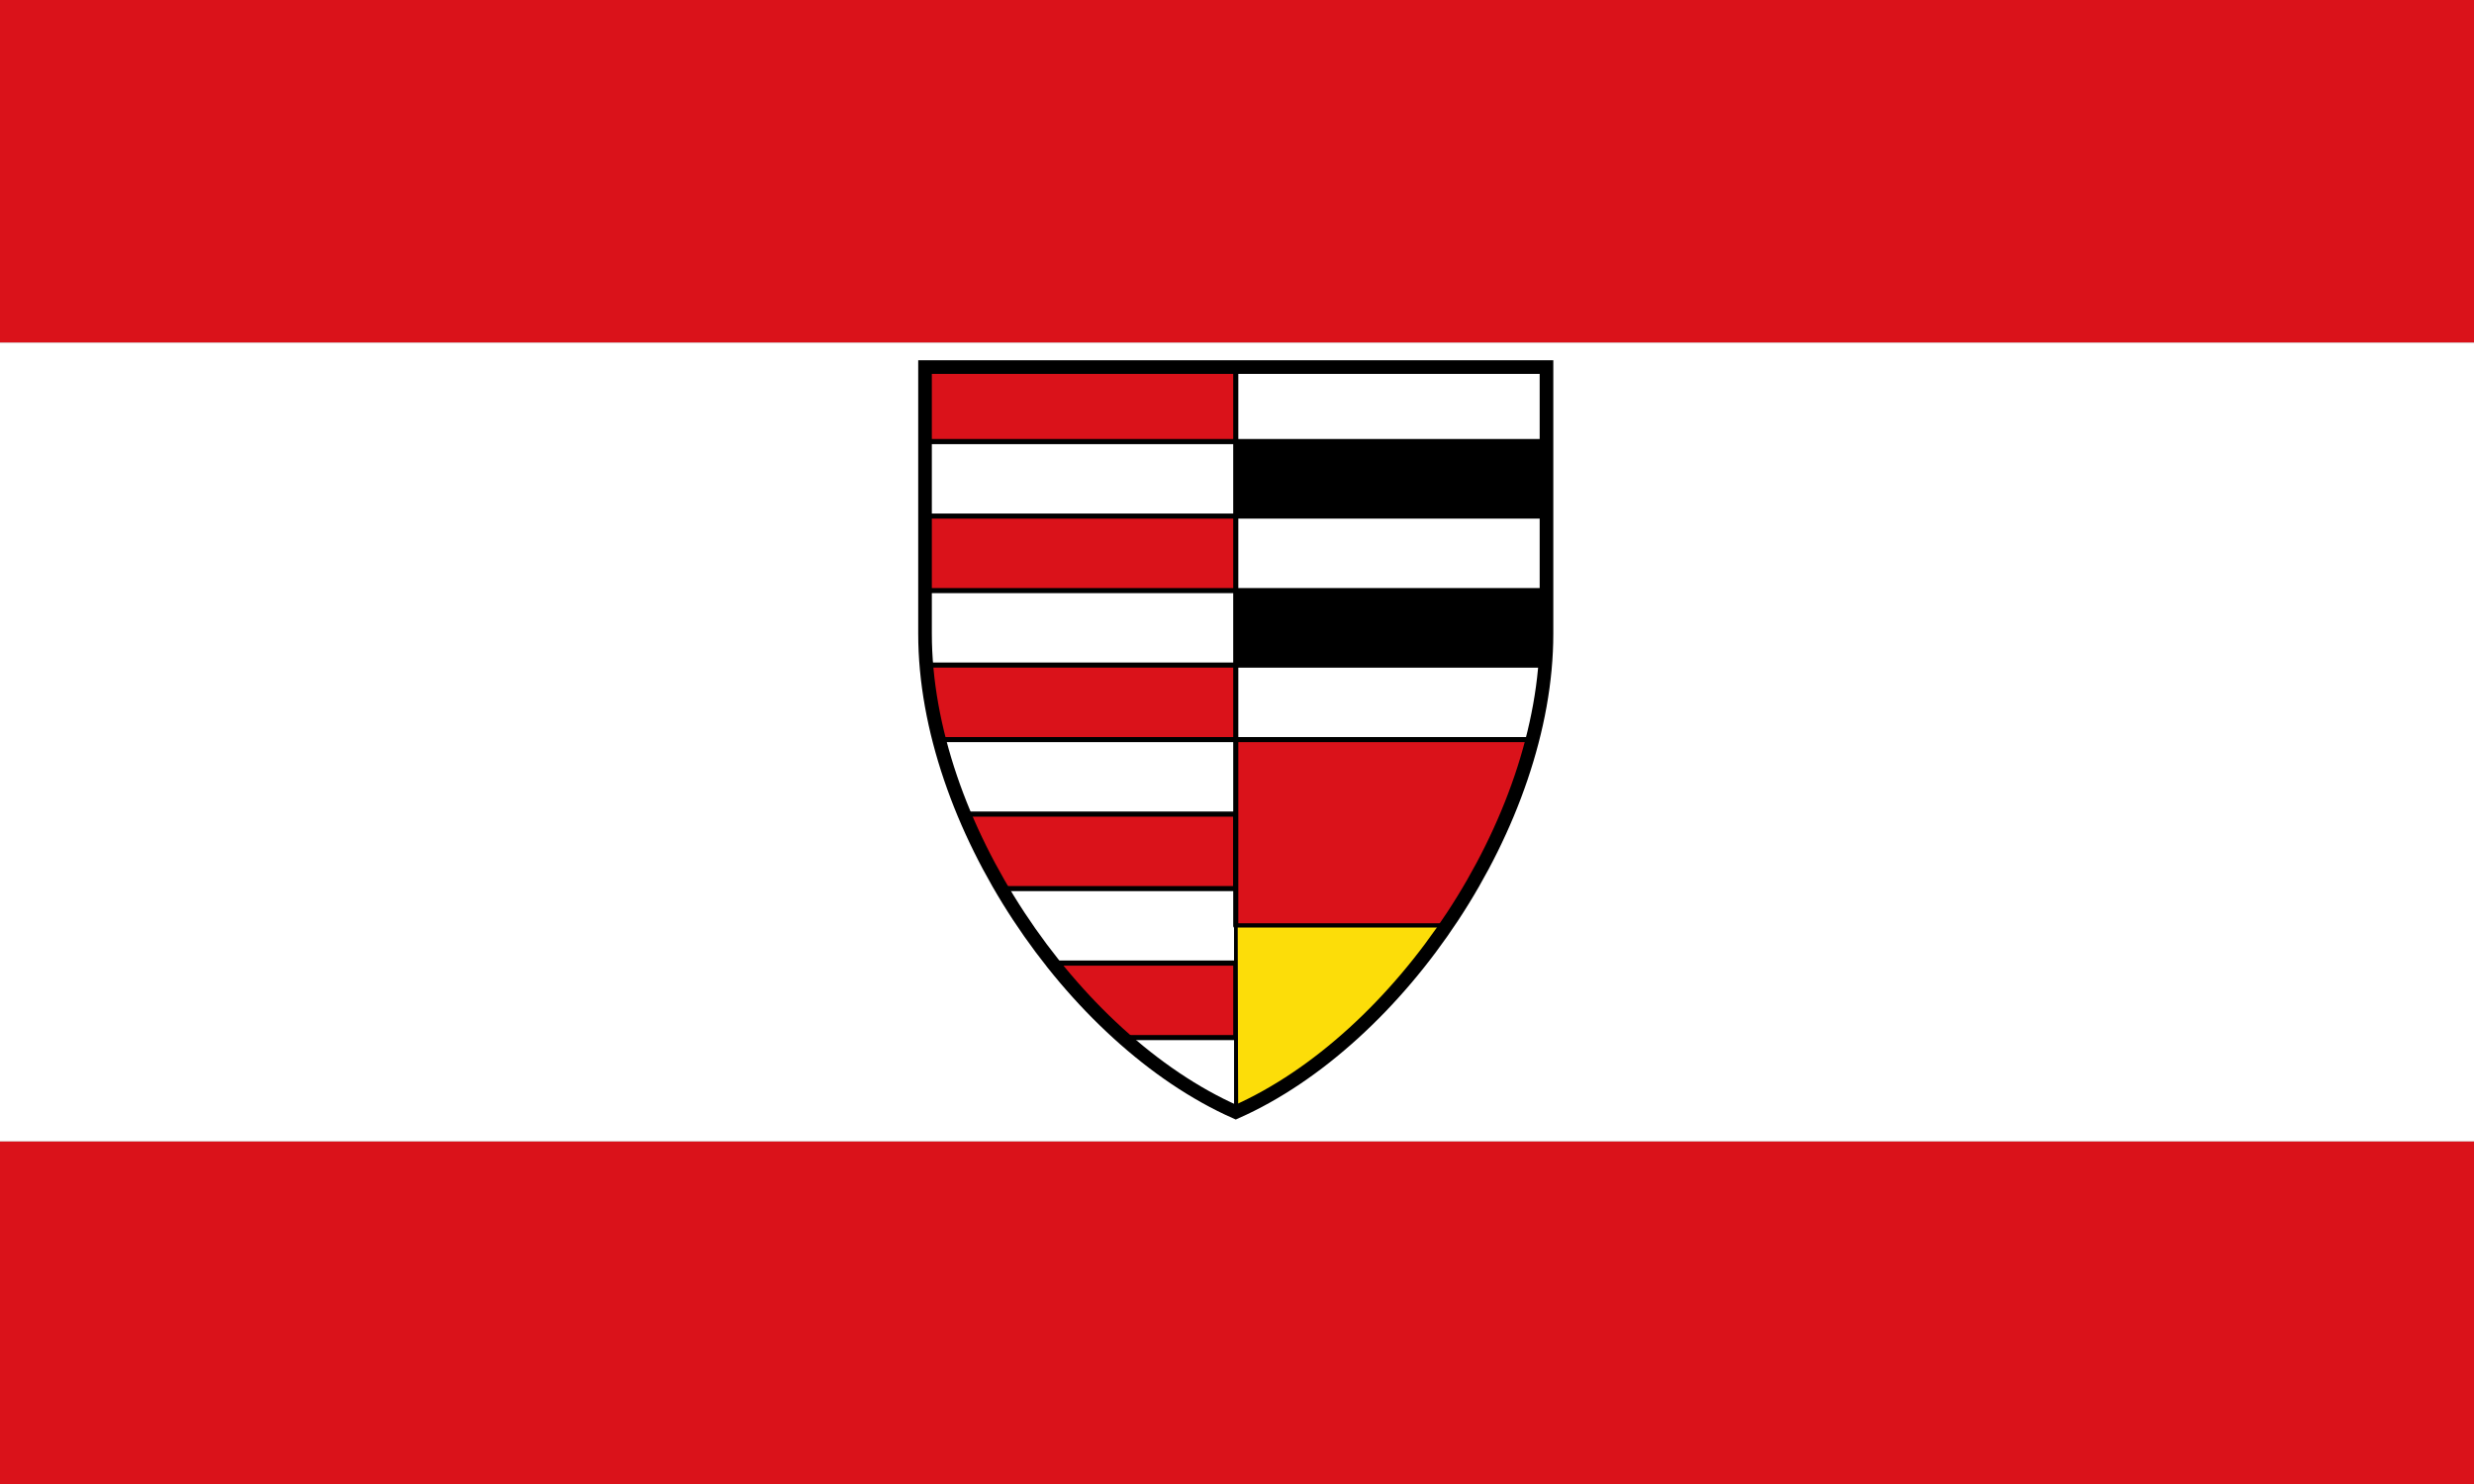
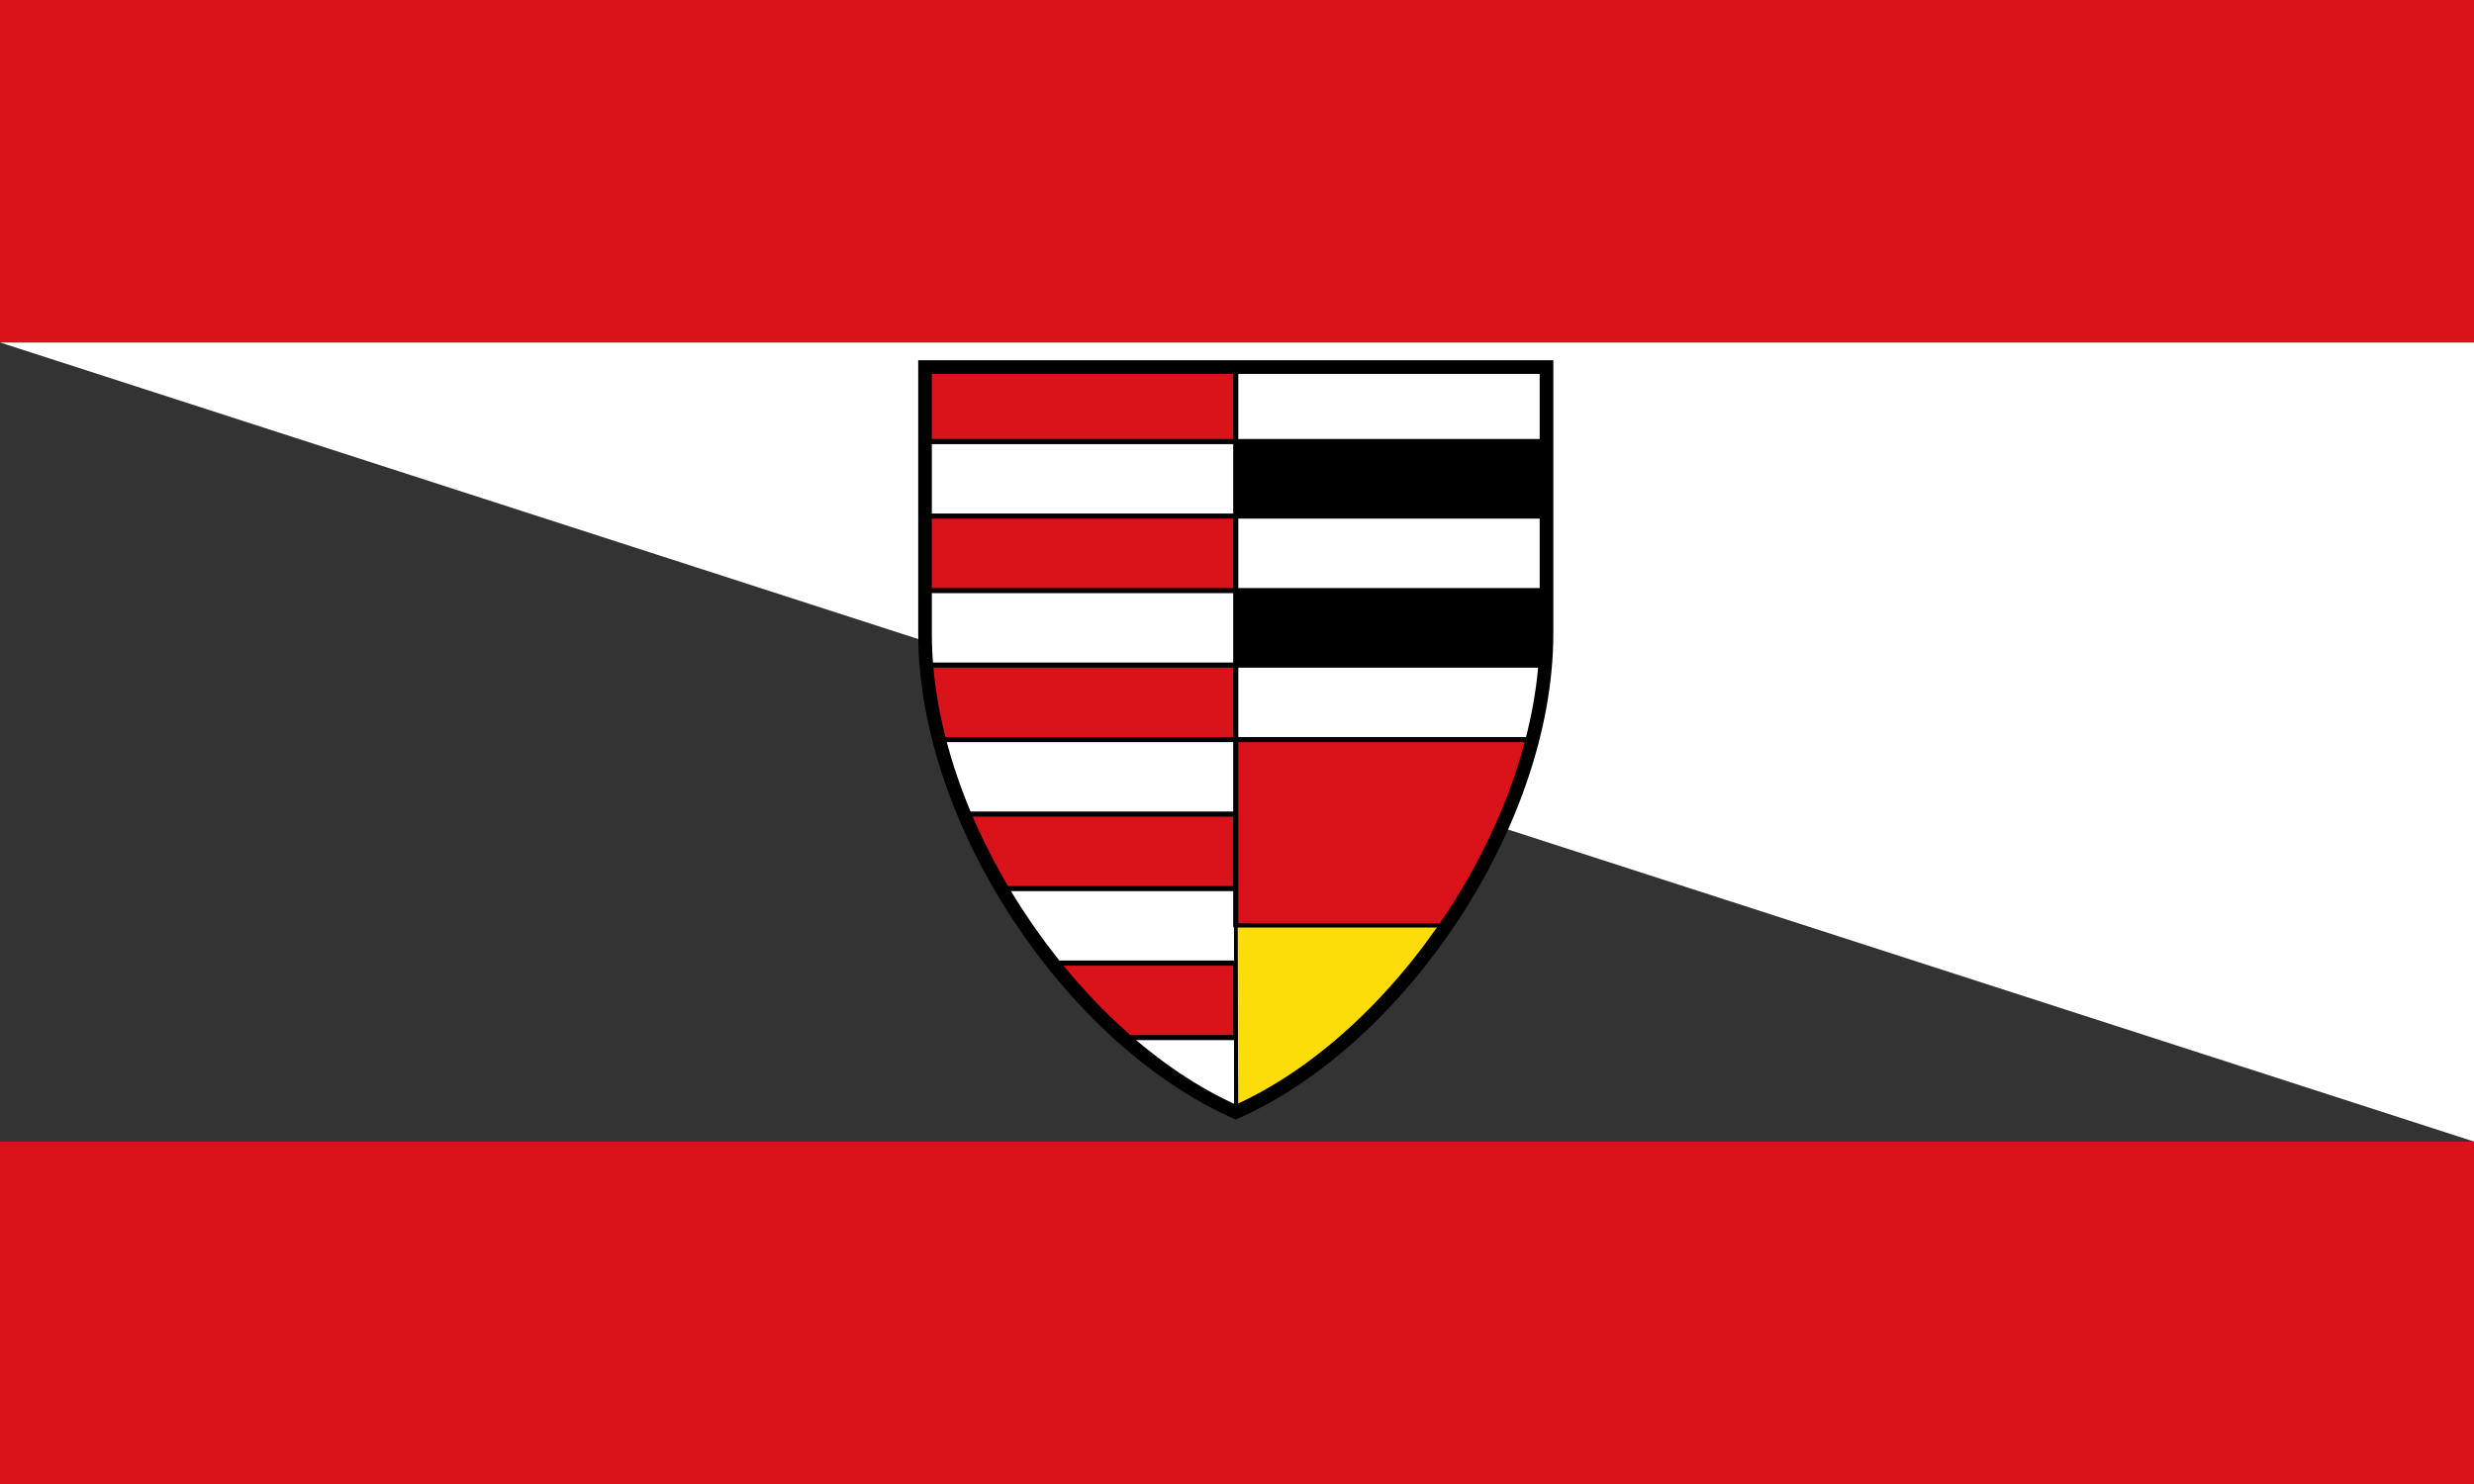
<svg xmlns="http://www.w3.org/2000/svg" id="svg558" width="500" height="300" version="1.1">
  <rect width="100%" height="100%" fill="#333333" stroke="none" />
  <style id="style2">.Q{stroke:#1b1a1c}.R{fill:#fff}.S{fill:#1b1a1c}.T{stroke-width:1.39}.U{fill:#d8201f}.V{stroke-width:2}.W{stroke-width:1.5}.X{fill:#f9d100}</style>
  <defs id="defs62">
    <path id="A" d="M587.241 740.049c30.344 45.34 73.772 93.74 25.56 145.112-64.171 45-98.015-15.353-115.842-58.127-3.378-7.485-16.226-17.173-24.735-21.437 31.306-26.151 65.37-52.344 115.018-65.548z" />
    <path id="B" d="M616.578 785.048c6.608-6.759 16.112.239 16.074 8.723 3.184.994 6.565 1.048 8.473 8.1 5.315 2.327 5.931 7.906 4.112 12.585 2.461 7.22 2.428 13.815-6.978 18.068-3.281 1.827-9.429 1.451-13.956-3.489 3.695-.923 7.563-2.468 9.096-5.857-4.326-.581-8.634-1.914-12.959-4.486 3.77-.979 7.476-2.121 10.592-4.735-4.611.124-9.969-.508-14.579-2.991 4.783-1.822 11.387-4.786 10.841-8.224l-2.368-3.614c-2.458 1.537-1.158 2.7-2.118 4.237-6.342-4.452-7.815-10.544-6.23-18.317z" />
    <path id="C" d="M630.875 791.253c-1.523-6.884-7.769-8.279-12.338-4.874-1.22 3.691-1.03 10.329 4.113 14.623 1.364-5.645 8.828-5.842 8.226-9.749z" />
    <path id="D" d="M619.755 810.903c4.076-2.069 9.42-3.792 9.292-7.007.583-6.272 6.829-9.328 9.901-4.417.658 3.089-.612 10.342-7.007 12.034-5.116 1.092-8.215.139-12.186-.609z" />
    <path id="E" d="M624.173 818.672c4.212-.839 7.257-2.261 8.226-4.722 3.308-1.909 7.007-2.803 8.378-9.749 2.103-.033 3.632 1.514 4.113 5.941-5.276 14.594-13.089 12.354-20.716 8.53z" />
    <path id="F" d="M644.127 816.844c-1.589 3.65-5.062 5.541-8.987 7.007-1.402 3.881-5.011 5.027-7.464 5.788 4.437 3.474 9.056 1.89 11.424.762 4.161-2.179 8.418-7.096 5.027-13.557z" />
    <path id="G" d="M-60.045 799.48c-1.093-2.955-2.093-5.982-1.278-9.414l2.354 1.086c-1.766-2.652-2.405-6.195-1.757-9.33.722.391 2.173 1.723 3.568 2.451-1.654-3.621-.78-7.242-.905-10.863l-.543-2.354 1.863-.053c-2.933-3.448-2.333-8.884-5.612-11.406l1.757-2.301c.384-.724-.111-1.448-.362-2.173-.886-2.089-2.641-2.571-4.164-3.387l-1.991.852-2.354 2.354c-4.25-.985-6.033-.913-7.966-.905l-2.354 1.267-1.267 1.629-.362 1.629-5.612 2.716c-.21.573-.589 1.202.181 1.448.627.282 1.23.595 1.501 1.351-.345.756-.551 1.513-.415 2.269.09.816.171 1.634.732 2.332 6.419-1.618 4.286-2.297 6.736-2.377 1.4.058 1.91.178 2.535.905l.37 1.441c-1.044-.16-2.087-.05-3.131-.671-1.94-.167-3.42.736-4.888 1.629-6.134 3.839-18.619-.087-7.415-5.541-7.906-.535-12.289 10.185-2.381 11.256 4.471.331 5.325-1.125 9.166-2.464 1.125.283.831 2.179 1.355 2.252.271.701.944 1.046 1.554 1.408 2.055-.081 3.693.11 4.058.874.353.569.142.855-.181 1.086-.63 1.038-1.531 1.805-2.674 2.332-1.32.229-2.641.052-3.961-.042-2.339-1.367-3.362-2.733-4.367-4.1-.065 1.585-.043 3.529.554 4.451-2.084-.038-4.008.484-5.751 1.64-3.418 2.062-6.787 5.293-9.723 8.158-2.258 1.064-4.445 2.443-7.028 2.045-4.611-2.309-2.189-4.79-1.448-6.337-1.694.093-2.389 1.602-3.067 3.557-.109 1.655-.076 3.083.83 4.568 1.885 1.687 3.133 1.594 4.345 1.821 2.928-.133 5.624-.613 8.211-1.256-1.846 1.057-2.445 1.622-2.61 2.343 6.506 1.011 9.055-1.323 13.578-1.991-.942 1.357-2.429 2.793-2.279 3.994 7.614.415 13.5-3.124 15.921-3.738-.995 1.079-1.916 2.139-.905 2.716 3.298.069 7.46-2.849 8.35-3.685 2.757 1.283 5.642 3.351 9.233 4.526z" />
-     <path id="H" d="M-76.297 770.34c-1.59-.054-3.27-.065-5.567 1.177.408.375.841.966 1.358.905h1.494c1.694-.497 2.468-1.224 2.716-2.082z" />
    <path id="I" d="M-94.492 781.701c-5.613-3.995-9.443-8.829-10.953-14.755.302-.907.905-1.628 1.81-2.173l.091-1.267c-.741-.466-1.368-1.046-1.629-1.991-.309-1.445-1.233-2.582-1.991-3.802-.999-.931-1.953-.893-2.716-.996.219 1.479-.017 2.957-.272 4.436-.273 1.235-.723 2.235-1.358 2.987l1.539 2.173.226.996-2.263-.091c-.474-.308-.394-.754-.407-1.177l.453-1.72c-.003-.738-.527-1.215-.996-1.72l-1.448-.091c-1.424-2.118-3.678-1.608-5.793-1.539-.168.315-.468.498-.181 1.267l1.991 1.991.091 3.078a3.58 3.58 0 0 0 2.716 1.086c.824 1.471.344 1.811-.634 1.72-.922-.168-.981-1.026-1.358-1.629-.968-.382-1.44-.367-1.81-.272l-1.448 1.629c-1.265.154-2.115.419-2.897 1.177.141.929.903 1.081 1.494 1.448.663-.013 1.221.29 1.765.634.224.521.627.999 1.086 1.403 1.065-.334 2.072-.553 2.897-.407.777.247.881.598.091 1.086-1.627-.059-2.087.465-2.535.996.241.966.241 1.75 0 2.354-.845 1.642-1.69 2.386-2.535 3.349 1.319.072 2.603.077 3.802-.091.607-.295 1.229-.559 1.72-1.086h1.81c.392-.536.785-1.186 1.177-2.082.716-.088 1.356-.42 2.535.996-.074 1.484-.379 2.891-.815 4.255 1.119.328 2.015-.349 2.897-1.086.359 1.652.086 2.726-.091 4.164 1.328-.815 2.233-1.086 2.716-.815l.996 4.255c3.585-2.054 6.646-6.399 10.229-8.69z" />
    <path id="J" d="M-109.247 761.967a5.05 5.05 0 0 1 2.987-.091v-.86c-.68-1.492-1.598-2.627-2.761-3.395.089 1.489.158 2.974-.226 4.345z" />
    <path id="K" d="M-115.629 762.782c-.659.821-1.441 1.033-2.218 1.267-.314-.861-.878-1.598-1.675-2.218.686-.156 1.386-.29 2.308-.091.581.189 1.231.171 1.584 1.041z" />
    <path id="L" d="M-120.879 770.566c-.281.473-.409.915-.091 1.267-.588.017-1.177.095-1.765-.588.32-.6 1.06-.674 1.856-.679z" />
    <path id="M" d="M-118.118 778.894c.473.53 1.067.978 1.901 1.267-.553.377-1.095.788-1.765.815-.532.208-1.158.044-1.81-.226.869-.463 1.279-1.156 1.675-1.856z" />
    <path id="N" d="M-64.251 799.742c-1.287-1.56-2.973-2.621-4.737-3.584a21.268 21.268 0 0 1-12.388 4.729c.598-.768 1.602-1.446 1.733-2.681-4.382 1.831-9.323 3.005-14.911 2.907.158-1.195.778-2.39 1.408-3.584-3.128.847-6.353 1.652-12.199 1.318-2.821 2.207-5.657 4.405-11.778 4.609-.542-.135-.281-.67-.128-1.152.773-.406 1.281-1.344 1.822-2.214-.529-.719-1.084-1.411-2.086-1.656-.379-1.222-1.142-2.445-2.123-3.667-.655-.406-1.129-.2-1.784-.136-.035 1.406-.111 2.811.203 4.217-.859.422-1.565.713-1.83 1.611.603.849 1.228 1.682 2.304 2.176.126.592.36 1.228-.091 1.589-.981.507-1.963.587-2.944.128-.066-1.377.903-3.12-1.024-3.841-2.356-.326-4.541-.139-6.657.256-.464.01-.795.289-1.143.531a1.09 1.09 0 0 0-.265 1.005c1.076.226 2.147.459 2.869 1.393.391.997.095 1.516.014 2.395l1.103.501 1.518-.064c1.39.768.736 1.536.128 2.304a22.52 22.52 0 0 1-2.944-.896c.177 1.186-.089 1.839-.512 2.304-1.451.508-2.902.606-4.353.512.294 1.545 2.005 2.5 3.713 3.456 1.079.402 1.835.321 2.432 0 1.421-.07 2.496.107 3.072.64.119-.811.071-1.622.64-2.432.697-.385 1.206-.205 1.664.128.071 1.339-.951 2.053-1.664 2.944.038.985.164 1.904 1.152 2.176-.403 1.514-.575 2.951-.256 4.225 2.415-.399 4.174-1.746 5.505-3.713.992-.724 2.104-1.382 2.048-2.688-.959-.439-1.993-.863-1.664-1.536 1.574-1.646 3.261-2.164 5.075-1.763.446 1.606-.759 2.112-1.28 3.072.904-.112 1.671-.326 2.094-.798 1.385-1.617 2.863-3.079 4.609-4.097.515.155.721.515.512 1.152l-2.47 2.326c1.496.457 2.608-.469 3.87-1.182 1.707-2.71 3.165-4.32 4.15-4.014.806 1.745 2.889 2.804 5.249 3.712l-1.453-3.147c1.156-2.507 4.934-2.83 7.425-4.225 1.12 2.497 3.327 4.501 5.761 6.401 4.362 2.376 11.779 5.092 12.29 7.041-7.194.146-13.746-2.704-20.611-4.097-5.585-.648-7.437 1.165-8.833 2.176-2.46 3.333-2.324 6.233-3.456 9.345-1.067.649-2.134.568-3.2.384-2.71-1.623-2.602-3.616-2.334-5.716-1.781.573-2.917 2.76-2.816 5.761.162 2.022 1.376 3.233 3.102 4.051 2.504 1.133 4.889 1.466 6.913-.64 1.53 1.193 2.643 2.684 3.328 4.481-.42 5.305-6.365 7.917-7.937 8.577-.533-.896-.142-1.792 0-2.688-.033-1.072-.381-1.986-.896-2.816l-2.432-.128c-1.205-2.13-3.236-1.119-4.993-1.152.611.84 1.522 1.425 1.702 2.696-.218 1.259-.997 1.581-1.536 2.304 1.775 1.721 2.688 2.666 3.261 3.305.302 1.147-.311 1.013-.701 1.122-.787.587-2.048-1.193-3.072-1.792-.859-.065-1.717.305-2.576.963-3.165.206-3.786 2.25-4.887 3.947 1.488.047 2.987-.223 4.134.278 1.088.993 2.141 1.975 2.048 2.613 1.092.113 1.914-.382 2.523-1.355 1.368-.137 1.744.177 1.792.64-1.708.848-3.023 1.721-2.816 2.688l1.152 1.664c-.443 1.237-.412 2.475-.256 3.712.425 1.14.714 1.05 1.024 1.152 1.386-2.043 1.849-2.395 2.56-3.2 2.397-.59 2.784-2.34 2.048-4.737.621-1.373 1.725-1.178 2.816-1.024a9.128 9.128 0 0 1-.579 3.976c.598.776.914.811 1.753.985-.21 1.502-.429 2.864.189 4.248 2.642-.358 2.559-2.533 3.584-3.969.785-.832.857-2.18.798-3.133l-1.649-2.62c.954-2.038 2.987-2.416 5.505-2.048-.607 1.067-.175 2.134-.128 3.2 1.386 1.218 2.703 2.787 3.969 4.609.293-.879.791-1.605.64-2.816-1.135-1.36-2.205-2.698-1.92-3.584.086-2.046 1.173-2.092 1.92-2.816-.365 1.323-.232 2.646 0 3.969.058 1.068.648 1.84 1.792 2.304 2.389-.639 3.649.133 5.121.64-.124-1.072-.969-1.985-2.176-2.816-2.028-.713-1.557-1.895-1.792-2.944-.161-1.484.221-1.703.384-2.432.956.933.989 2.606 1.408 3.969 2.455 1.345 3.708 1.489 5.121 1.792.422-.343.43-.824.128-1.408-.975-.721-2.062-1.161-2.816-2.432-.952-1.435-.453-2.078-.128-2.816 2.046-.724 4.207-1.337 4.39-2.643 1.285-1.582 1.766-3.545 1.92-5.633-.697-2.18-1.733-3.714-3.75-3.374.385 1.366 1.053 2.731.768 4.097.358 1.981-.757 2.342-1.536 3.072.107-.816.115-1.608-.256-2.304-1.816-2.816-3.978-5.555-3.713-8.833.719-1.792 2.16-1.901 3.584-2.048l8.057-.226c2.527-1.489 4.737-1.707 7.041-2.304-2.532 4.591-5.669 9.107-6.393 13.924.142 2.646.535 4.991 1.28 6.913 1.349 2.265.75 3.231.768 4.609-1.19.563-3.104-.177-4.865-.64-.414 1.769 1.38 2.63 2.944 3.584 2.596-.053 3.246-.494 4.097-.896 1.58-1.386 1.896-3.404 2.048-5.505 3.969.562 7.756.354 11.725.075-.148 3.798-3.534 7.596-5.761 11.394-.786.193-1.416.178-1.483-.587l.384-.896c.167-.69-.077-1.215-.512-1.664-2.624-.21-5.203-.574-8.057.023-.559.534-1.059 1.069-1.024 1.603 1.593.781 2.707 1.561 3.577 2.342.173.722.359 1.425.768 1.792l2.688.384c.296.725.442 1.451.256 2.176-1.149-.009-2.167-.411-3.2-.768-.593.703-1.424 1.37-.512 2.304-1.197.8-1.547 1.495-1.792 2.176-.357 1.58-.241 2.876 0 4.097.114.895.694 1.093 1.28 1.28 1.432-1.658 2.704-3.074 2.944-2.944.995-1.126 1.658-.763 2.432-.896.407-1.252.461-3.069 1.408-3.456.502.062 1.1-.066 1.024 1.152-1.039.853-1.175 1.707-1.536 2.56 1.398 1.08 2.376 2.113 2.688 3.072 1.764 1.238 3.335 1.897 4.737 2.048-.412-1.574-.546-3.055-1.28-4.737 1.007-.552.79-1.256.896-1.92-.189-.603-.393-1.21-1.408-2.048-.584.19-.649-.528-.768-1.152 1.248-.905 1.9-.379 2.56.128.333.58.412 1.076.384 1.536-.416.597-.167 1.195.128 1.792.885.162 1.886-.026 2.432 1.152-.249 1.694-.06 2.817.896 2.944.804-.394 1.343-1.186 1.664-2.304.545-2.179.691-4.492.512-6.913-.757-.706-1.583-1.272-2.816-1.024-.622-.723-.299-1.311.768-1.792 1.674-.293 2.322-1.172 3.2-1.92.811.683 1.984 3.115 2.794 2.682 1.535.063 1.848 1.403 2.176 1.536l-.106-3.066c-1.506-1.114-2.708-2.438-2.304-4.865l2.816 2.944c1.943.155 1.966 1.639 2.432 2.816.888-.317 1.242-1.275 1.536-2.304-1.41-1.962-2.749-3.945-3.328-6.145-.496-2.021.534-1.836 1.024-2.432.362 2.408 1.376 4.033 2.944 4.993 1.741.512 3.348.69 4.609 0 2-2.052 3.866-4.178 3.969-7.297-2.98 2.079-6.446 7.381-8.193 1.28-.272-1.602.208-2.989.768-4.353.166-1.938-.076-3.958-.512-6.017 1.133.014 2.048.682 2.944 1.408.403.917.631 2.009.926 3.035.458-1.372.971-2.72.61-4.443-1.41-2.842-3.566-4.24-6.785-3.584-4.103.9-7.437 2.372-11.597 3.577-1.963-1.387-1.446-3.969-.565-6.777 4.024-.388 6.596-2.314 8.577-4.865.89-2.869 1.196-6.001 1.603-9.594-.938-3.203-1.572-6.406-3.652-9.609-1.996-4.337-1.781-7.044-1.536-9.729 1.461-6.234 4.43-10.636 7.553-14.85 1.209-2.626 2.491-5.185 2.176-9.217-1.59-3.501-5.43-9.051-3.795-9.865.305-1.435 1.25-.952 2.131-.888 1.677.021 2.6 1.251 3.713 2.176.241-1.457-1.343-3.418-2.485-5.452-.941-1.385-2.387-2.05-4.172-2.229-2.765.476-3.298 2.626-4.225 4.481-1.294-.785-2.856-1.187-4.993-.768-1.12-.06-1.777-1.202-2.56-2.048-.094 1.943.267 3.81.896 5.633.31 1.231.673 2.433 2.048 3.072l1.536.512c-.553.94-1.705 1.48-1.28 3.072.994 1.35 1.767 2.763 1.92 4.353-.076 1.332-.602 2.214-1.152 3.072 1.278.04 2.524.04 3.328-.512 1.007-.398 1.368-1.313 1.792-2.176-.126-2.091-.542-4.182 0-6.273 1.132-.226 1.766.295 2.176 1.152 1.809 3.675.842 6.044.768 8.833-2.307 5.718-5.712 11.436-8.577 17.154-.812 2.418-.218 4.602.384 6.785 2.247 4.277 2.715 7.538 3.328 10.881 1.216 3.124.346 6.074.256 9.089.017 1.085-.453 1.822-1.28 2.304-1.051.803-2.299 1.344-3.713 1.664-.255-1.579-.26-3.158-1.664-4.737-4.168-5.203-9.693-10.501-8.961-15.362-.008-2.336-.391-4.796.256-6.913z" />
    <path id="O" d="M-120.387 795.517c-.313.875-.284 1.75.256 2.624.729.373 1.219.029 1.792-.064-.428-.981-.947-1.916-2.048-2.56z" />
    <path id="P" d="M-131.396 801.534c.981-.529 1.963-.93 2.944-.448.021.629.008 1.242-.64 1.536-.659-.798-1.478-.959-2.304-1.088z" />
    <path id="Q" d="M-133.061 811.391c.899.784 1.86 1.466 3.264 1.408.006-.533.055-1.067-.768-1.6z" />
    <path id="R" d="M-122.883 817.664c.026 1.048-.419 1.86-.704 2.752 1.349-.59 2.614-1.318 3.456-2.752-.917.265-1.835.411-2.752 0z" />
    <path id="S" d="M-115.01 836.291c-.192.841.519 1.501 1.152 2.176l1.152-1.6c-.518-.609-1.274-.82-2.304-.576z" />
    <path id="T" d="M-119.747 845.572a4.14 4.14 0 0 0-3.136 1.664c1.261-.017 2.323.231 3.072.896.26-.794.475-1.599.064-2.56z" />
    <path id="U" d="M-115.074 855.301c-.477 1.131-.249 2.262-.064 3.392.677-.702 1.382-1.363 1.728-2.56-.555.113-1.109-.266-1.664-.832z" />
    <path id="V" d="M-105.345 855.749c.347.229.955.197 1.984-.256-.182 1.328-1.005 2.335-1.856 3.328-.184-1.024-.875-2.048-.128-3.072z" />
    <path id="W" d="M-69.5 855.237c-1.54-.263-2.764.105-3.969.512 1.568.533 1.895 1.067 2.496 1.6 1.051-.592 1.253-1.354 1.472-2.112z" />
    <path id="X" d="M-71.42 866.119c-.532 1.425-.705 2.778-.384 4.033.903-.733 1.632-1.552 1.856-2.624-.084-.469-.711-.939-1.472-1.408z" />
    <path id="Y" d="M-62.203 870.343c.561-.772 1.274-1.084 2.176-.832.448 1.088.826 2.153.768 3.072-1.194-.322-2.087-1.245-2.944-2.24z" />
    <path id="Z" d="m-54.714 867.399.401-.571c.228.001.717-.518 1.135-.645.068 1.226-.068 2.316-.512 3.2-.341.123-.683-1.174-1.024-1.984z" />
    <path id="a" d="M-79.485 760.12c.443-.875 4.065-.641 4.033-.512 1.067.35 1.148 1.094 1.344 1.792l.128.832-.448-.512c-.384.363-.909.372-1.408.448l-.576.064c-.707-.514-1.055-1.232-1.344-1.984-.758.003-1.192-.075-1.728-.128z" />
    <path id="b" d="M-84.716 827.278c.043 3.568 4.591 2.63 8.147 1.856-.263 1.831.671 2.304 3.395 1.267l3.078-5.748c-2.072.55-3.958.55-6.925 2.218-2.564.294-5.013.124-7.694.407z" />
    <path id="c" d="M702.791 928.42c.126 6.889.614 11.213 5.384 11.99 7.427-.84 5.455-9.088 6.118-13.214-3.097-.844-3.901-2.696-5.139-4.16-1.245 1.074-3.209 5.583-6.363 5.383z" />
    <path id="d" d="M694.96 943.156c.126 6.889.614 11.213 5.384 11.99 7.427-.84 5.455-9.088 6.118-13.213-3.097-.844-3.901-2.696-5.139-4.16-1.245 1.074-3.209 5.583-6.363 5.383z" />
    <path id="e" d="M707.441 915.696c-.126 6.889-.614 11.213-5.384 11.99-7.427-.84-5.455-9.088-6.118-13.213 3.097-.844 3.901-2.696 5.139-4.16 1.245 1.074 3.209 5.583 6.363 5.383z" />
    <path id="f" d="M693.247 914.228c-.137 6.889-.666 11.213-5.842 11.99-8.059-.84-5.919-9.088-6.639-13.213 3.361-.844 4.233-2.696 5.576-4.16 1.35 1.074 3.482 5.583 6.904 5.383z" />
    <path id="g" d="M692.222 941.768c-.126 6.889-.614 11.213-5.384 11.99-7.427-.84-5.455-9.088-6.118-13.214 3.097-.844 3.901-2.696 5.139-4.16 1.245 1.074 3.209 5.583 6.363 5.383z" />
    <path id="h" d="M715.887 906.727c-.915 4.23.043 7.923-6.319 8.715.328 4.073.925 7.812 4.576 9.15 4.201-.353 8.262-4.707 4.547-14.283-1.381-1.194-1.952-2.388-2.804-3.582z" />
    <path id="i" d="M521.71 747.499c31.094 2.871 58.971-6.401 86.322-11.579 3.046-.947-1.382 2.371-.014 2.061-28.084 5.162-57.296 15.369-86.308 9.518z" />
    <path id="j" d="M532 750.932c27.291 2.153 51.985-4.994 76.041-10.523.555.162.19 2.229.024 2.024-24.868 5.674-50.461 13.307-76.064 8.499z" />
    <path id="k" d="M514.031 788.05c22.948 2.449 44.019-2.001 64.491-5.44-1.455.612 3.999 1.111-.083 1.55-21.163 3.531-42.962 8.272-64.408 3.89z" />
    <path id="l" d="M522.818 790.887c17.314 1.64 33.504-.623 49.167-3.413-8.636 1.812 2.685-.573-.622 1.639-16.067 2.82-32.367 4.879-48.545 1.774z" />
    <path id="m" d="M516.92 828.343c17.561-2.155 33.129-8.009 48.072-14.222 4.094-.42-6.698 5.164.285 1.511-15.513 6.428-31.419 12.256-48.357 12.711z" />
    <path id="n" d="M526.122 829.116c10.445-1.408 20.164-4.118 29.455-7.43.412-.191.668 1.316.187 1.423-9.579 3.257-19.407 5.61-29.642 6.007z" />
    <path id="o" d="M539.127 831.587c5.777-1.136 11.303-2.665 16.638-4.466.269.119.09 1.222-.102 1.174-5.376 1.573-10.875 2.73-16.536 3.293z" />
-     <path id="p" d="M537.344 819.799c8.741-2.038 16.867-4.967 24.604-8.372-.021-.76 2.728 2.478.076 1.417-7.907 3.27-16.082 5.797-24.68 6.956z" />
-     <path id="q" d="M635.987 948.883c-.281-20.102 1.975-32.101 4.498-45.413-.159-4.674-4.789 8.339-1.748-.087-2.937 14.421-4.852 26.362-2.749 45.5z" />
    <path id="r" d="M632.103 936.329c.739-11.614 2.354-22.844 4.585-33.775-.32-.493-2.541.159-2.388.521-1.75 10.948-2.608 22.024-2.197 33.254z" />
    <path id="s" d="M627.824 929.184c.695-8.385 2.232-16.31 4.227-23.932.658-.075-2.467-2.23-1.23.105-1.858 7.763-3.043 15.683-2.997 23.827z" />
    <path id="t" d="M533.382 1009.618c7.646-38.718 28.412-73.044 50.452-105.991 1.489-9.028-15.225 13.642-2.267-1.754-22.803 34.203-46.289 79.963-48.185 107.745z" />
    <path id="u" d="M513.543 951.996c7.305-25.531 27.147-48.165 48.206-69.89 1.423-5.953-14.548 8.996-2.166-1.157-21.788 22.553-44.229 52.727-46.04 71.047z" />
    <path id="v" d="M525.357 933.571c8.783-18.161 22.545-31.2 38.943-46.414 1.108-4.169-11.328 6.3-1.687-.81-16.965 15.795-32.47 32.707-37.256 47.224z" />
    <path id="w" d="M512.866 882.276c7.102-11.629 26.055-21.74 46.153-31.416 1.39-2.716-13.841 3.92-2.043-.564-20.795 10.045-42.263 23.584-44.11 31.98z" />
    <path id="x" d="M524.187 873.98c8.448-8.219 21.574-14.009 37.212-20.76 1.079-1.9-10.772 2.728-1.592-.398-16.179 7.01-30.984 14.555-35.621 21.158z" />
    <path id="y" d="M543.361 994.473c6.607-33.484 28.489-63.449 47.533-91.942 1.287-7.807-13.156 11.798-1.959-1.517-19.704 29.579-43.936 69.433-45.574 93.459z" />
    <path id="z" d="M570.065 944.27c8.801-18.075 16.22-27.772 24.467-38.522 1.963-4.245-8.031 5.288-1.522-.865-9.117 11.553-16.204 21.353-22.945 39.387z" />
    <path id="AA" d="M594.905 973.841c3.268-28.608 9.774-46.231 16.506-65.367 1.286-7.193-5.662 9.041-1.135-1.439-7.662 20.481-13.357 37.644-15.371 66.806z" />
    <path id="AB" d="M611.073 938.567c2.744-11.658 6.884-22.35 11.657-32.492.261-.445-1.417-.901-1.591-.368-4.744 10.474-8.49 21.33-10.066 32.861z" />
    <path id="AC" d="M596.724 936.232c2.948-11.607 7.275-22.225 12.226-32.283.269-.44-1.401-.926-1.585-.396-4.927 10.389-8.864 21.177-10.642 32.679z" />
    <path id="AD" d="M539.315 898.863c7.45-9.377 15.751-17.286 24.392-24.427.426-.291-.898-1.419-1.283-1.011-8.755 7.454-16.77 15.679-23.109 25.439z" />
    <path id="AE" d="M653.469 879.478c-1.908 4.197-6.501 14.099-12.601-3.366l-1.595-.014c-1.139 9.391-4.136 11.409-6.025 10.208-1.378-.876-2.977-4.655-4.337-8.955-1.309 4.585-4.45 12.708-8.523 11.491-4.047-1.11-2.593-8.756-3.739-13.313-2.978 1.988-5.54 16.767-10.303 14.572-4.743-3.373-.797-10.688.231-14.71.196-.765-1.06-.496-1.054-1.254-2.487-1.597-10.543 13.817-14.116 9.053-4.199-3.52 2.217-12.434 3.517-15.428-.667-.104-.487-2.257-1.238-1.484-7.282 7.495-11.682 7.387-13.809 5.072-3.149-3.427.871-7.787 7.289-14.746l-.735-1.876c-4.255 2.702-9.198 6.385-12.523 2.703-1.304-3.849 4.398-8.866 8.569-12.791l-.873-2.228c-13.673 2.816-15.984-7.39 2.252-13.829l1.603-2.943c-12.842 3.369-23.435-5.107.622-10.983l1.46-3.431c-11.168 2.435-20.475-6.198 3.573-8.435l.782-1.843 2.141-1.39c-5.064-.081-10.475.273-10.82-5.71.458-2.406 7.792-3.397 15.911-3.622l1.461-2.191c-21.209-.922-5.182-9.847 7.162-10.742l1.452-1.495c-21.403-1.062-9.439-9.197 8.005-8.245l1.902-1.954c-9.323-1.116-23.463-9.498 8.39-8.621l1.125-1.732c-17.771-3.97-14.936-8.326 6.826-7.625l-.72-1.775c-22.145-3.642-31.412 7.543-14.024 9.588-19.43-2.83-23.013 7.845-4.333 11.006-12.089-.819-19.016 1.993-20.439 4.151-1.672 3.553-.411 6.858 8.778 5.993-26.243 2.778-17.137 13.291-7.662 12.602-11.86-.143-14.002 1.833-15.971 4.318-.914 4.777 2.35 7.134 9.149 7.443-24.283.98-20.05 13.653-9.978 13.006-19.064 4.257-9.815 16.664 1.912 13.988-16.694 3.026-23.216 19.686-5.018 17.181-9.941 9.889-8.142 20.148 4.755 13.536-6.218 6.582-7.773 10.189-7.715 11.928.135 4.011 7.203 7.246 15.046 3.138-1.996 5.354-4.865 6.943-2.269 11.671 8.726 7.137 12.213-1.846 16.387-6.542-.166 5.12-4.316 11.097 1.197 14.019 5.519 2.061 8.635-5.622 10.816-12.402.215 8.727 1.603 11.655 3.336 12.129 3.207.878 8.721-1.356 9.585-9.797 1.648 7.14 3.079 9.069 4.693 8.979 4.476-.249 6.556-6.248 7.347-10.754 5.95 12.89 10.856 10.538 13.152-1.55z" />
    <path id="AF" d="M675.235 896.572c.137 6.889-.752 13.893 4.423 14.67 8.059-.84 5.919-9.088 6.639-13.213-3.361-.844-4.233-2.696-5.576-4.16-1.35 1.074-2.063 2.903-5.485 2.703z" />
  </defs>
  <g id="g1024" transform="translate(-386.492 -279.218)">
-     <path id="path986" d="M886.492 509.988v-161.54h-500v161.54" style="color:#000;display:inline;fill:#fff;stroke-width:1" />
+     <path id="path986" d="M886.492 509.988v-161.54h-500" style="color:#000;display:inline;fill:#fff;stroke-width:1" />
    <path id="path988" d="M886.492 579.218v-69.23h-500v69.23m500-230.77v-69.23h-500v69.23" style="color:#000;display:inline;fill:#da121a;stroke-width:1" />
    <path id="path990" d="M699.039 407.34v-53.913H573.44v53.912c0 38.12 29.626 81.982 62.799 96.69 33.172-14.708 62.799-58.57 62.799-96.69z" style="fill:#fff;fill-rule:evenodd;stroke-width:1" />
    <path id="path992" d="M636.242 398.608v-15.06h-62.8v15.06zm0-30.12v-15.061h-62.8v15.06zm0 60.241v-15.06h-62.557c.484 4.886 1.354 9.978 2.588 15.06zm0 60.242v-15.06h-36.908c3.38 4.187 9.912 11.148 14.266 15.06zm0-30.121v-15.06h-54.928c2.019 4.867 4.701 9.857 7.616 15.06z" style="fill:#da121a;fill-rule:evenodd;stroke:#000;stroke-width:1.033;stroke-linecap:round;stroke-linejoin:round" />
    <path id="path994" d="M699.041 383.548v-15.06h-62.8v15.06z" style="fill-rule:evenodd;stroke:#000;stroke-width:1.033;stroke-linecap:round;stroke-linejoin:round" />
    <path id="path996" d="M678.79 466.38c6.678-10.624 13.283-21.407 17.41-37.651h.035-59.993v37.651z" style="fill:#da121a;fill-rule:evenodd;stroke:#000;stroke-width:1.033;stroke-linecap:round;stroke-linejoin:round" />
    <path id="path998" d="m698.708 413.669.333-15.06h-62.8v15.06z" style="fill-rule:evenodd;stroke:#000;stroke-width:1.033;stroke-linecap:round;stroke-linejoin:round" />
    <path id="path1000" d="M678.79 466.38h-42.548l.151 37.651c21.972-11.793 31.514-22.095 42.398-37.65z" style="fill:#fcdd09;fill-rule:evenodd;stroke:#000;stroke-width:.689;stroke-linecap:round;stroke-linejoin:round" />
    <path id="path1002" d="M699.041 407.34v-53.913h-125.6v53.913c0 38.12 29.628 81.982 62.8 96.691 33.173-14.709 62.8-58.571 62.8-96.691z" style="fill:none;stroke:#000;stroke-width:2.755" />
    <path id="path1004" d="M636.242 504.031V353.134" style="fill:none;stroke:#000;stroke-width:.689;stroke-linecap:round" />
  </g>
</svg>